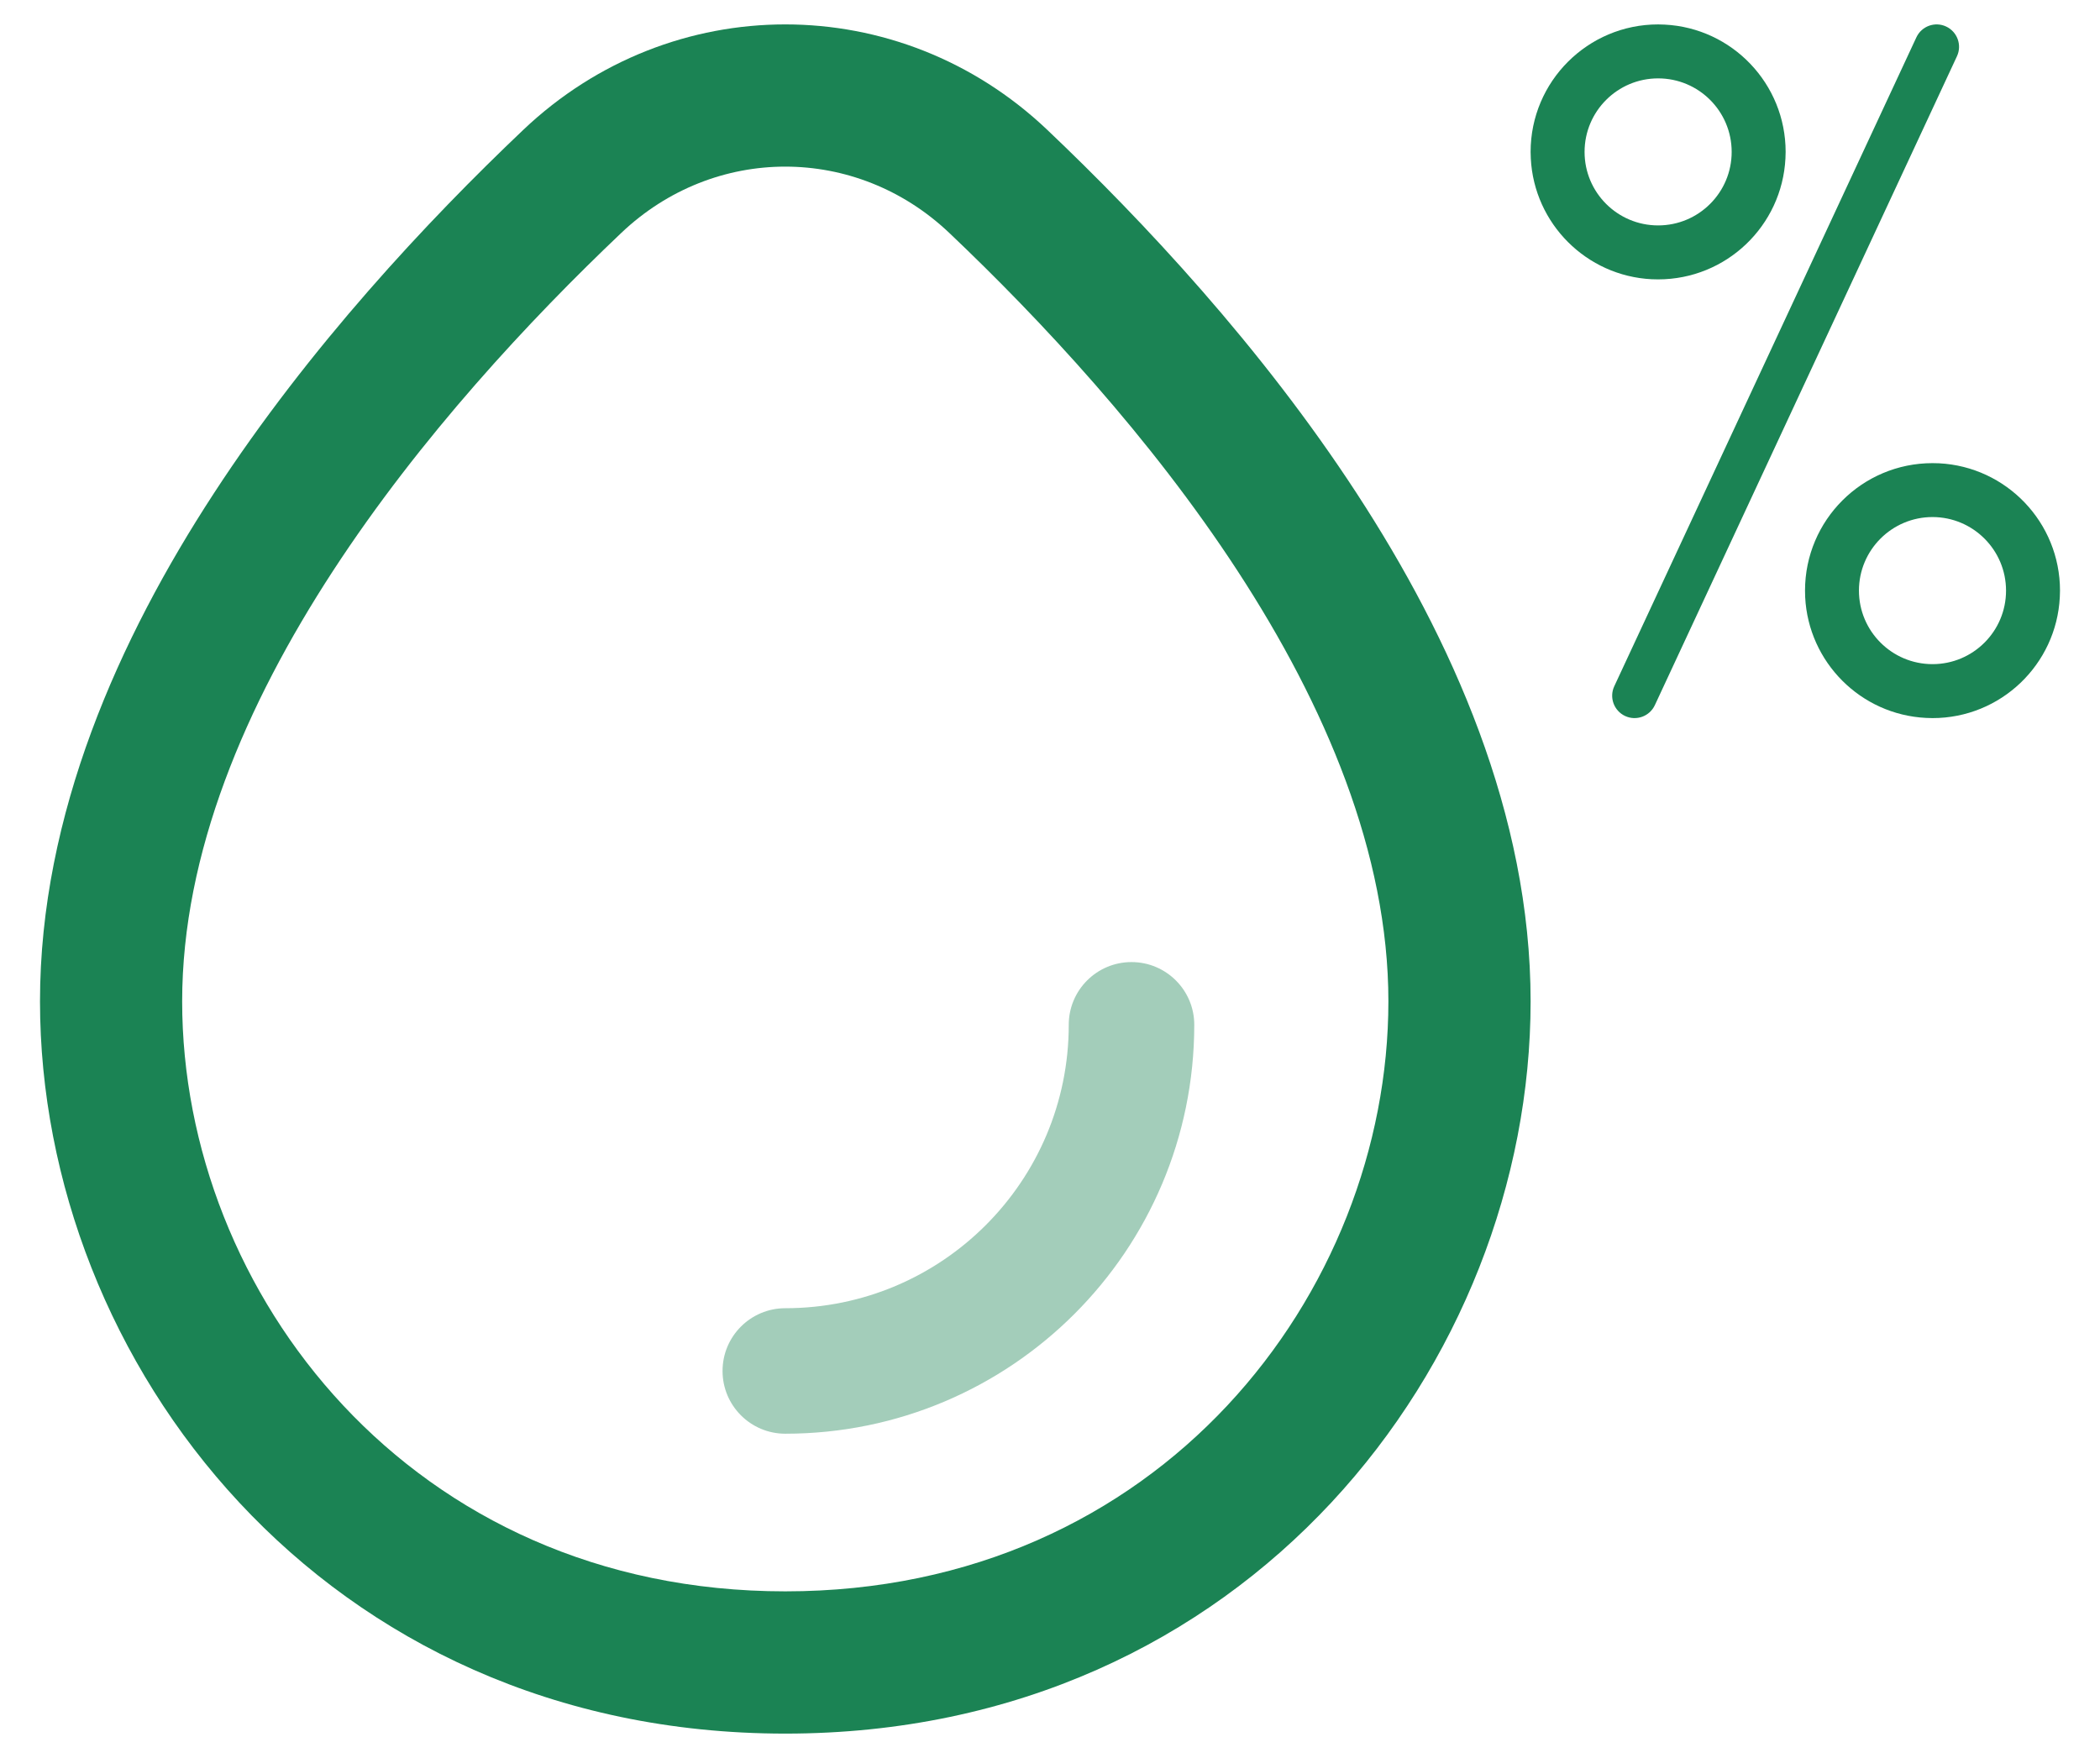
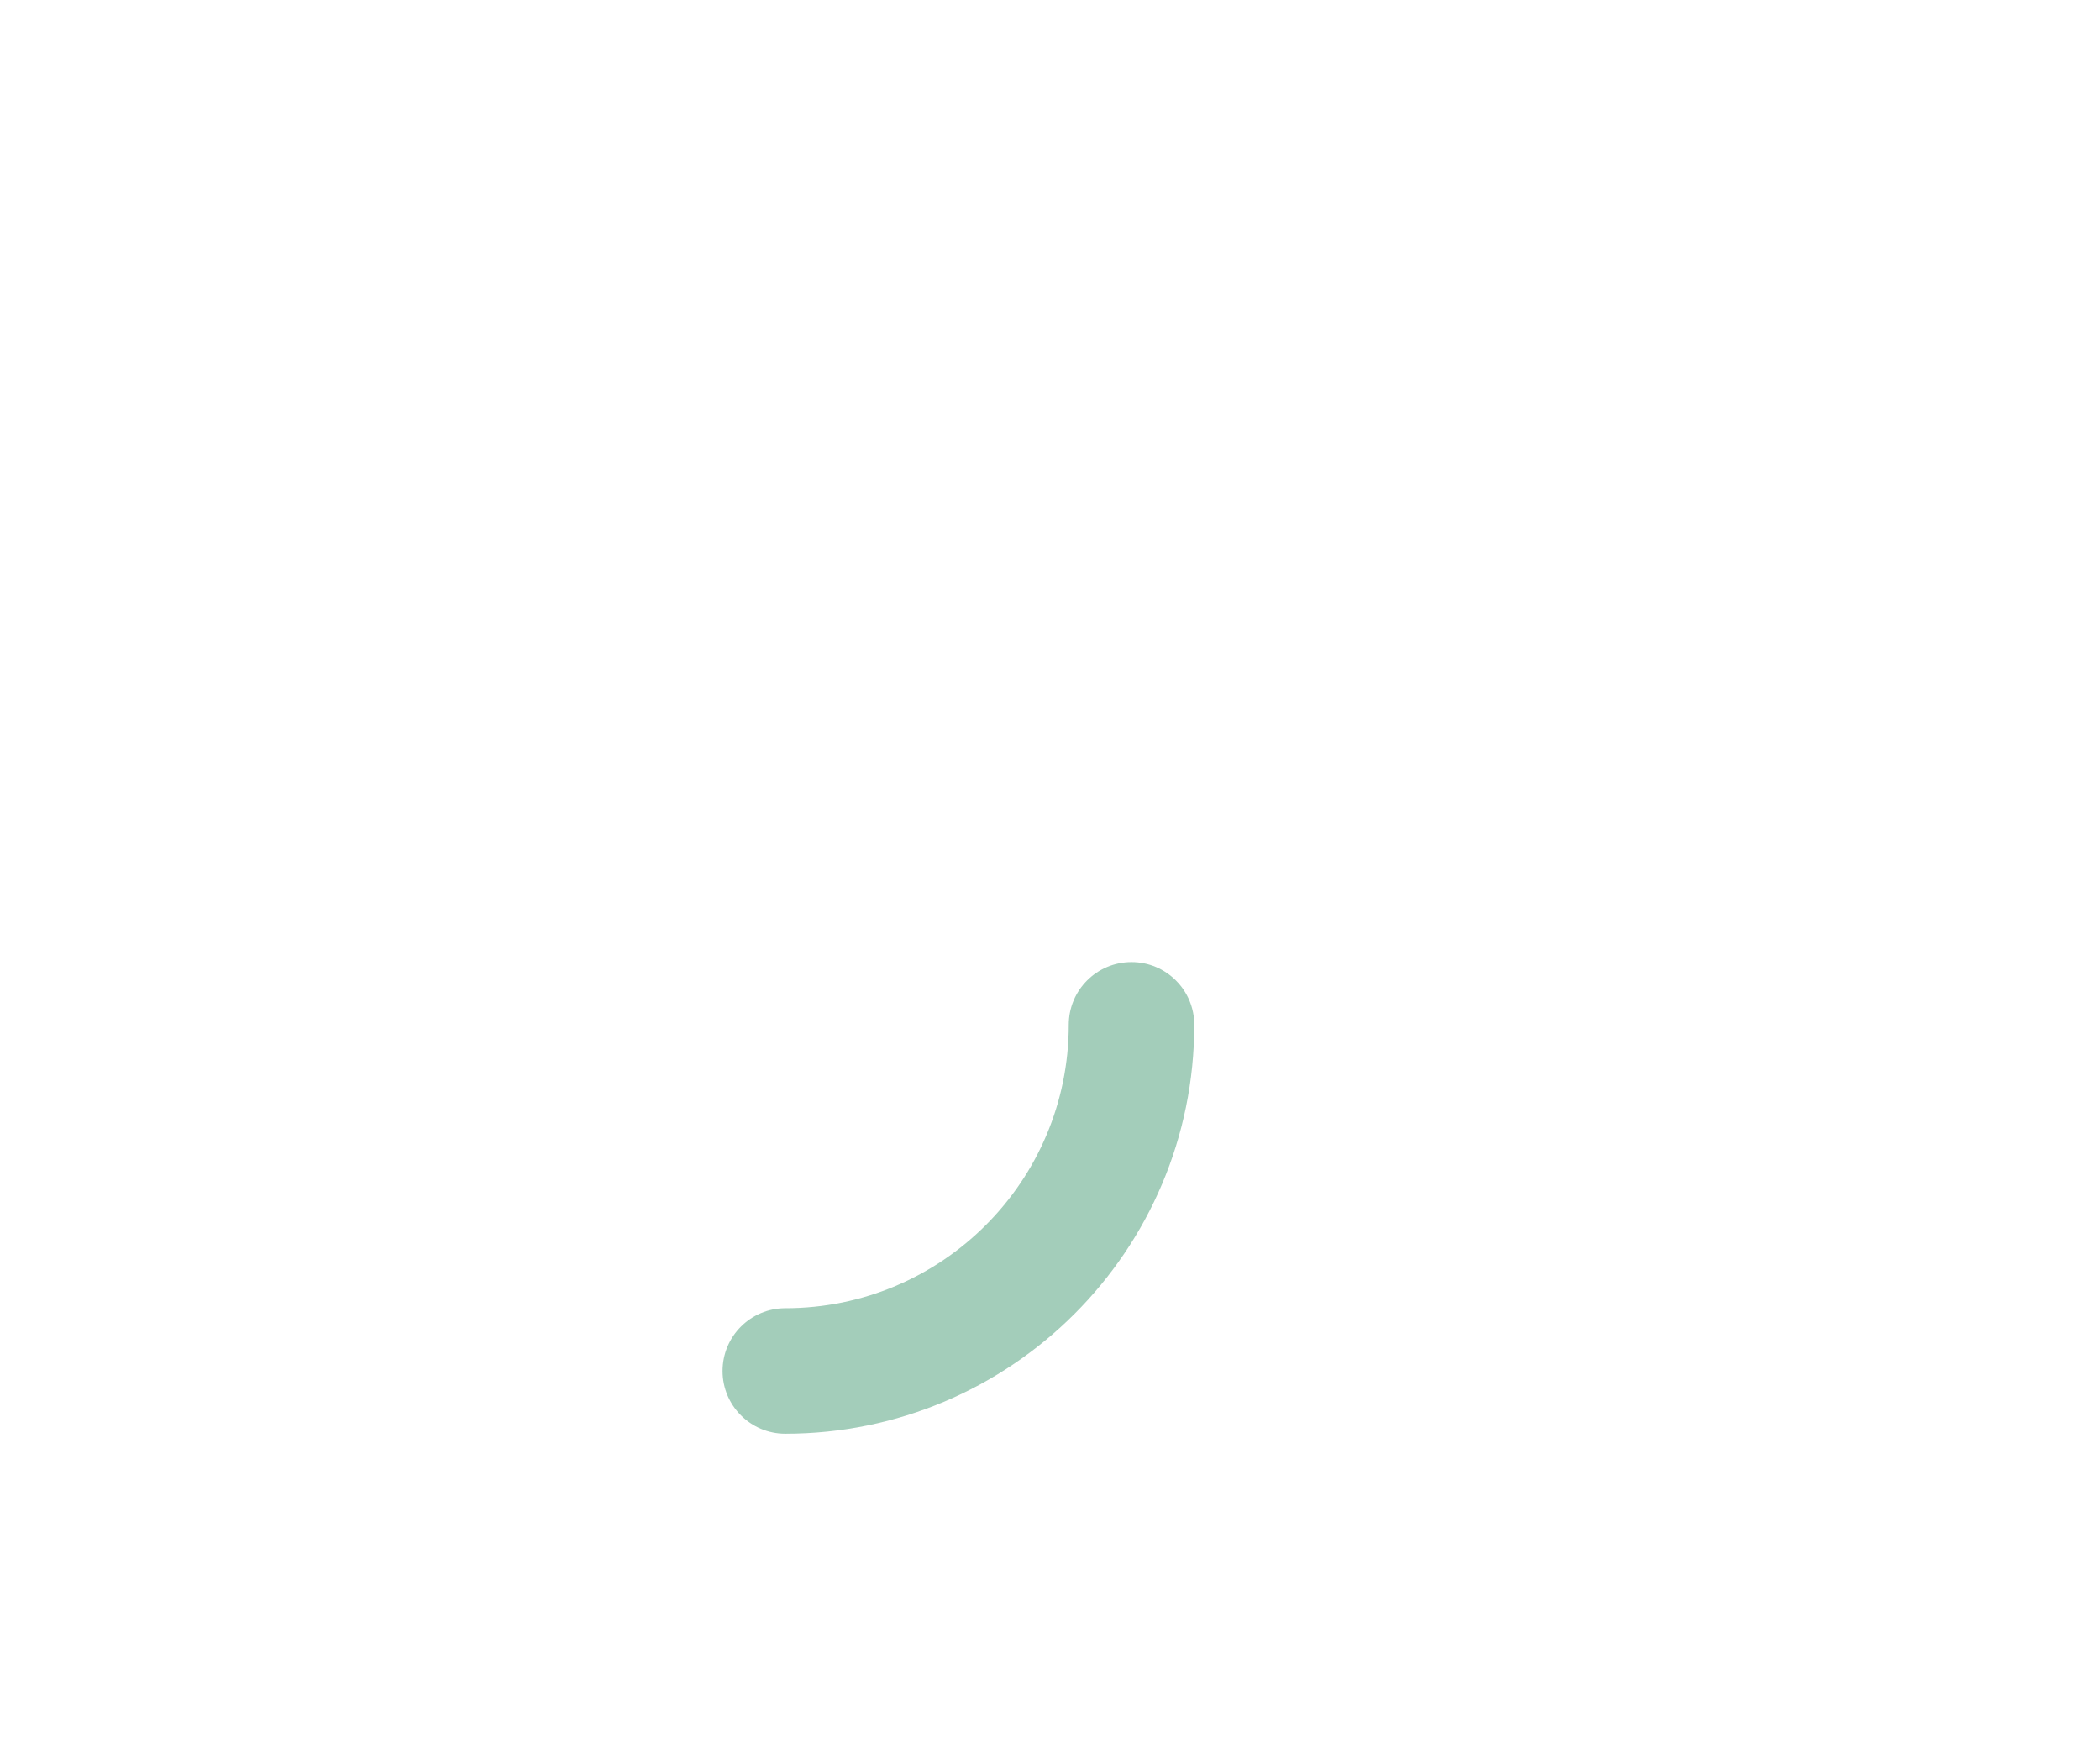
<svg xmlns="http://www.w3.org/2000/svg" width="43" height="36" viewBox="0 0 43 36" fill="none">
-   <path d="M28.429 20.505C28.429 17.475 27.13 14.436 25.342 11.693C23.557 8.955 21.303 6.541 19.438 4.77C17.531 2.96 14.628 2.959 12.721 4.77C10.856 6.541 8.602 8.955 6.817 11.693C5.029 14.436 3.73 17.475 3.73 20.505C3.73 26.465 8.408 32.587 16.08 32.587C23.752 32.587 28.428 26.465 28.429 20.505ZM31.341 20.505C31.341 27.88 25.548 35.5 16.08 35.5C6.612 35.5 0.819 27.88 0.819 20.505C0.819 16.674 2.442 13.072 4.378 10.104C6.332 7.106 8.759 4.516 10.715 2.659C13.746 -0.22 18.413 -0.22 21.444 2.659C23.399 4.516 25.827 7.105 27.781 10.104C29.717 13.072 31.341 16.674 31.341 20.505Z" fill="#1B8354" />
  <path opacity="0.4" d="M24.454 20.985C24.453 25.61 20.705 29.358 16.08 29.359C15.371 29.359 14.795 28.784 14.795 28.074C14.795 27.364 15.371 26.789 16.08 26.789C19.285 26.789 21.884 24.19 21.884 20.985C21.884 20.276 22.459 19.701 23.169 19.701C23.878 19.701 24.454 20.276 24.454 20.985Z" fill="#1B8354" />
-   <path d="M39.24 0.765C39.347 0.535 39.62 0.436 39.849 0.543C40.078 0.65 40.178 0.922 40.071 1.152L33.885 14.44C33.778 14.669 33.506 14.769 33.276 14.662C33.047 14.555 32.947 14.283 33.054 14.053L39.24 0.765Z" fill="#1B8354" />
-   <path d="M35.458 3.111C35.458 2.279 34.784 1.605 33.952 1.605C33.121 1.605 32.446 2.279 32.446 3.111C32.446 3.943 33.121 4.616 33.952 4.616V5.721L33.818 5.718C32.483 5.65 31.413 4.58 31.345 3.245L31.341 3.111C31.341 1.669 32.511 0.5 33.952 0.5L34.086 0.504C35.466 0.573 36.563 1.714 36.563 3.111L36.559 3.245C36.489 4.624 35.349 5.721 33.952 5.721V4.616C34.784 4.616 35.458 3.942 35.458 3.111Z" fill="#1B8354" />
-   <path d="M41.076 12.095C41.076 11.263 40.402 10.589 39.571 10.588C38.739 10.588 38.064 11.263 38.064 12.095C38.065 12.926 38.739 13.6 39.571 13.6V14.705L39.436 14.701C38.101 14.634 37.031 13.563 36.963 12.228L36.96 12.095C36.96 10.653 38.129 9.484 39.571 9.484L39.704 9.487C41.084 9.557 42.181 10.698 42.181 12.095L42.177 12.228C42.108 13.608 40.967 14.705 39.571 14.705V13.6C40.402 13.6 41.076 12.926 41.076 12.095Z" fill="#1B8354" />
</svg>